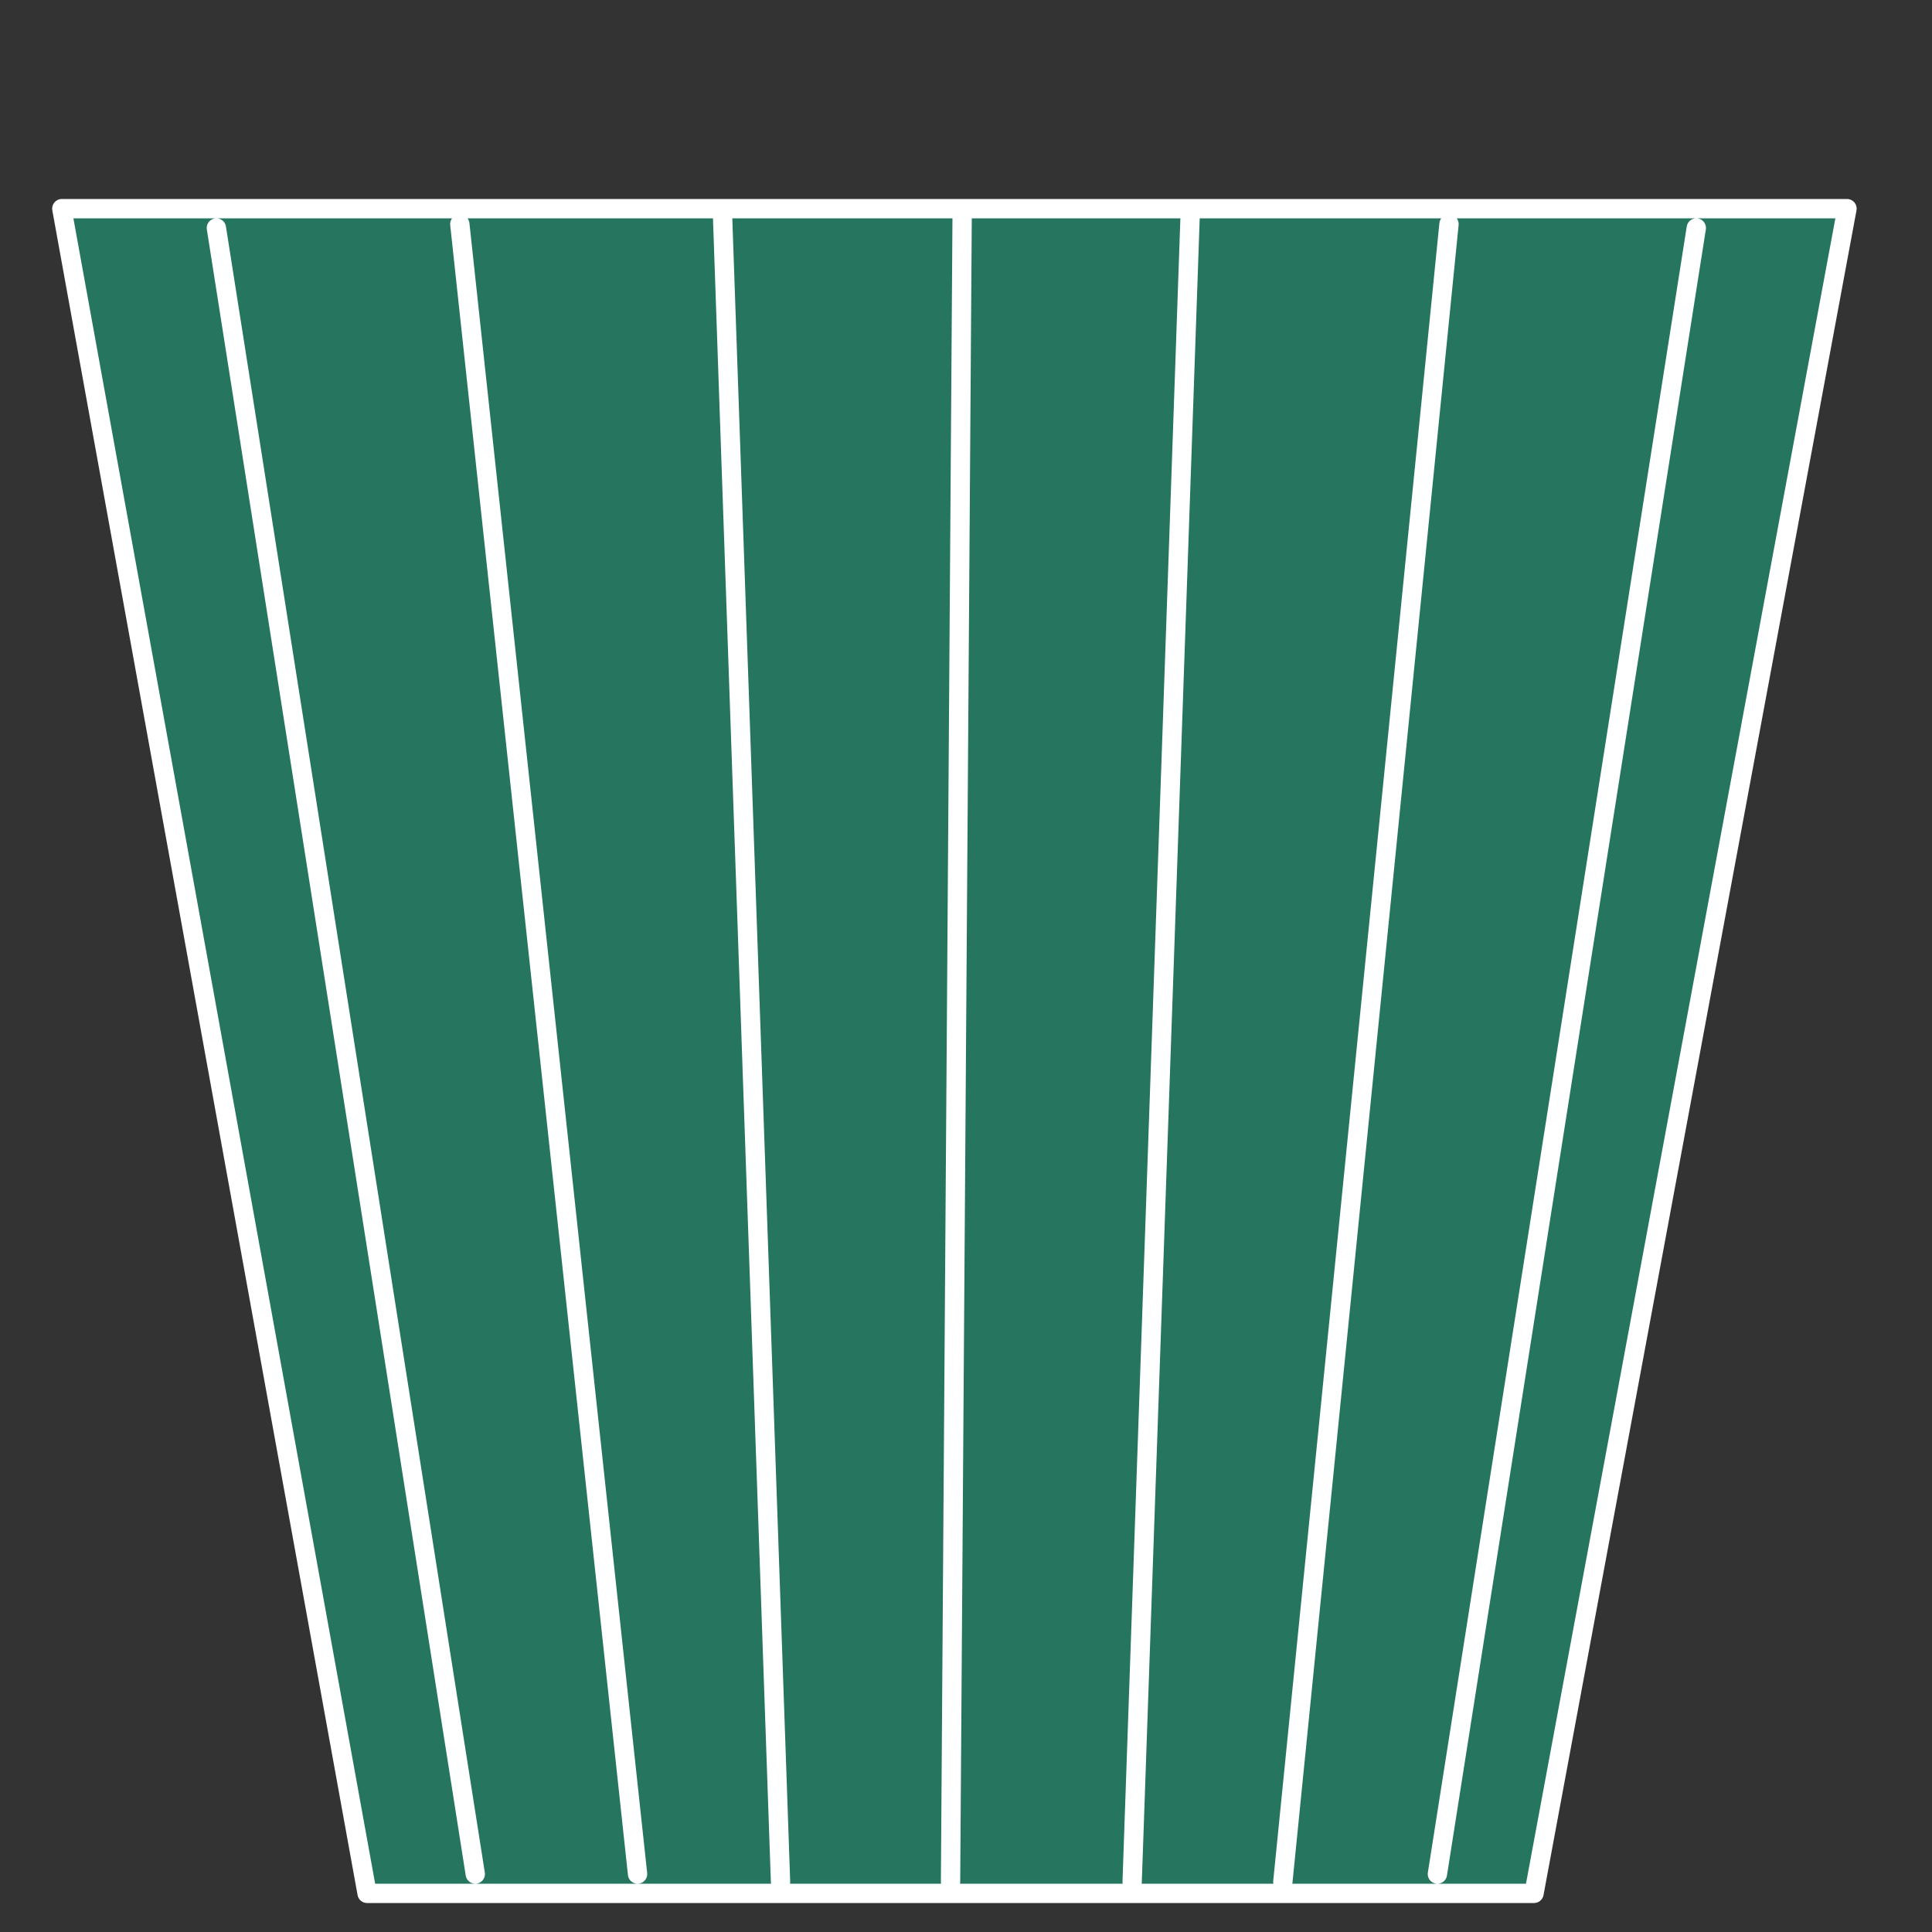
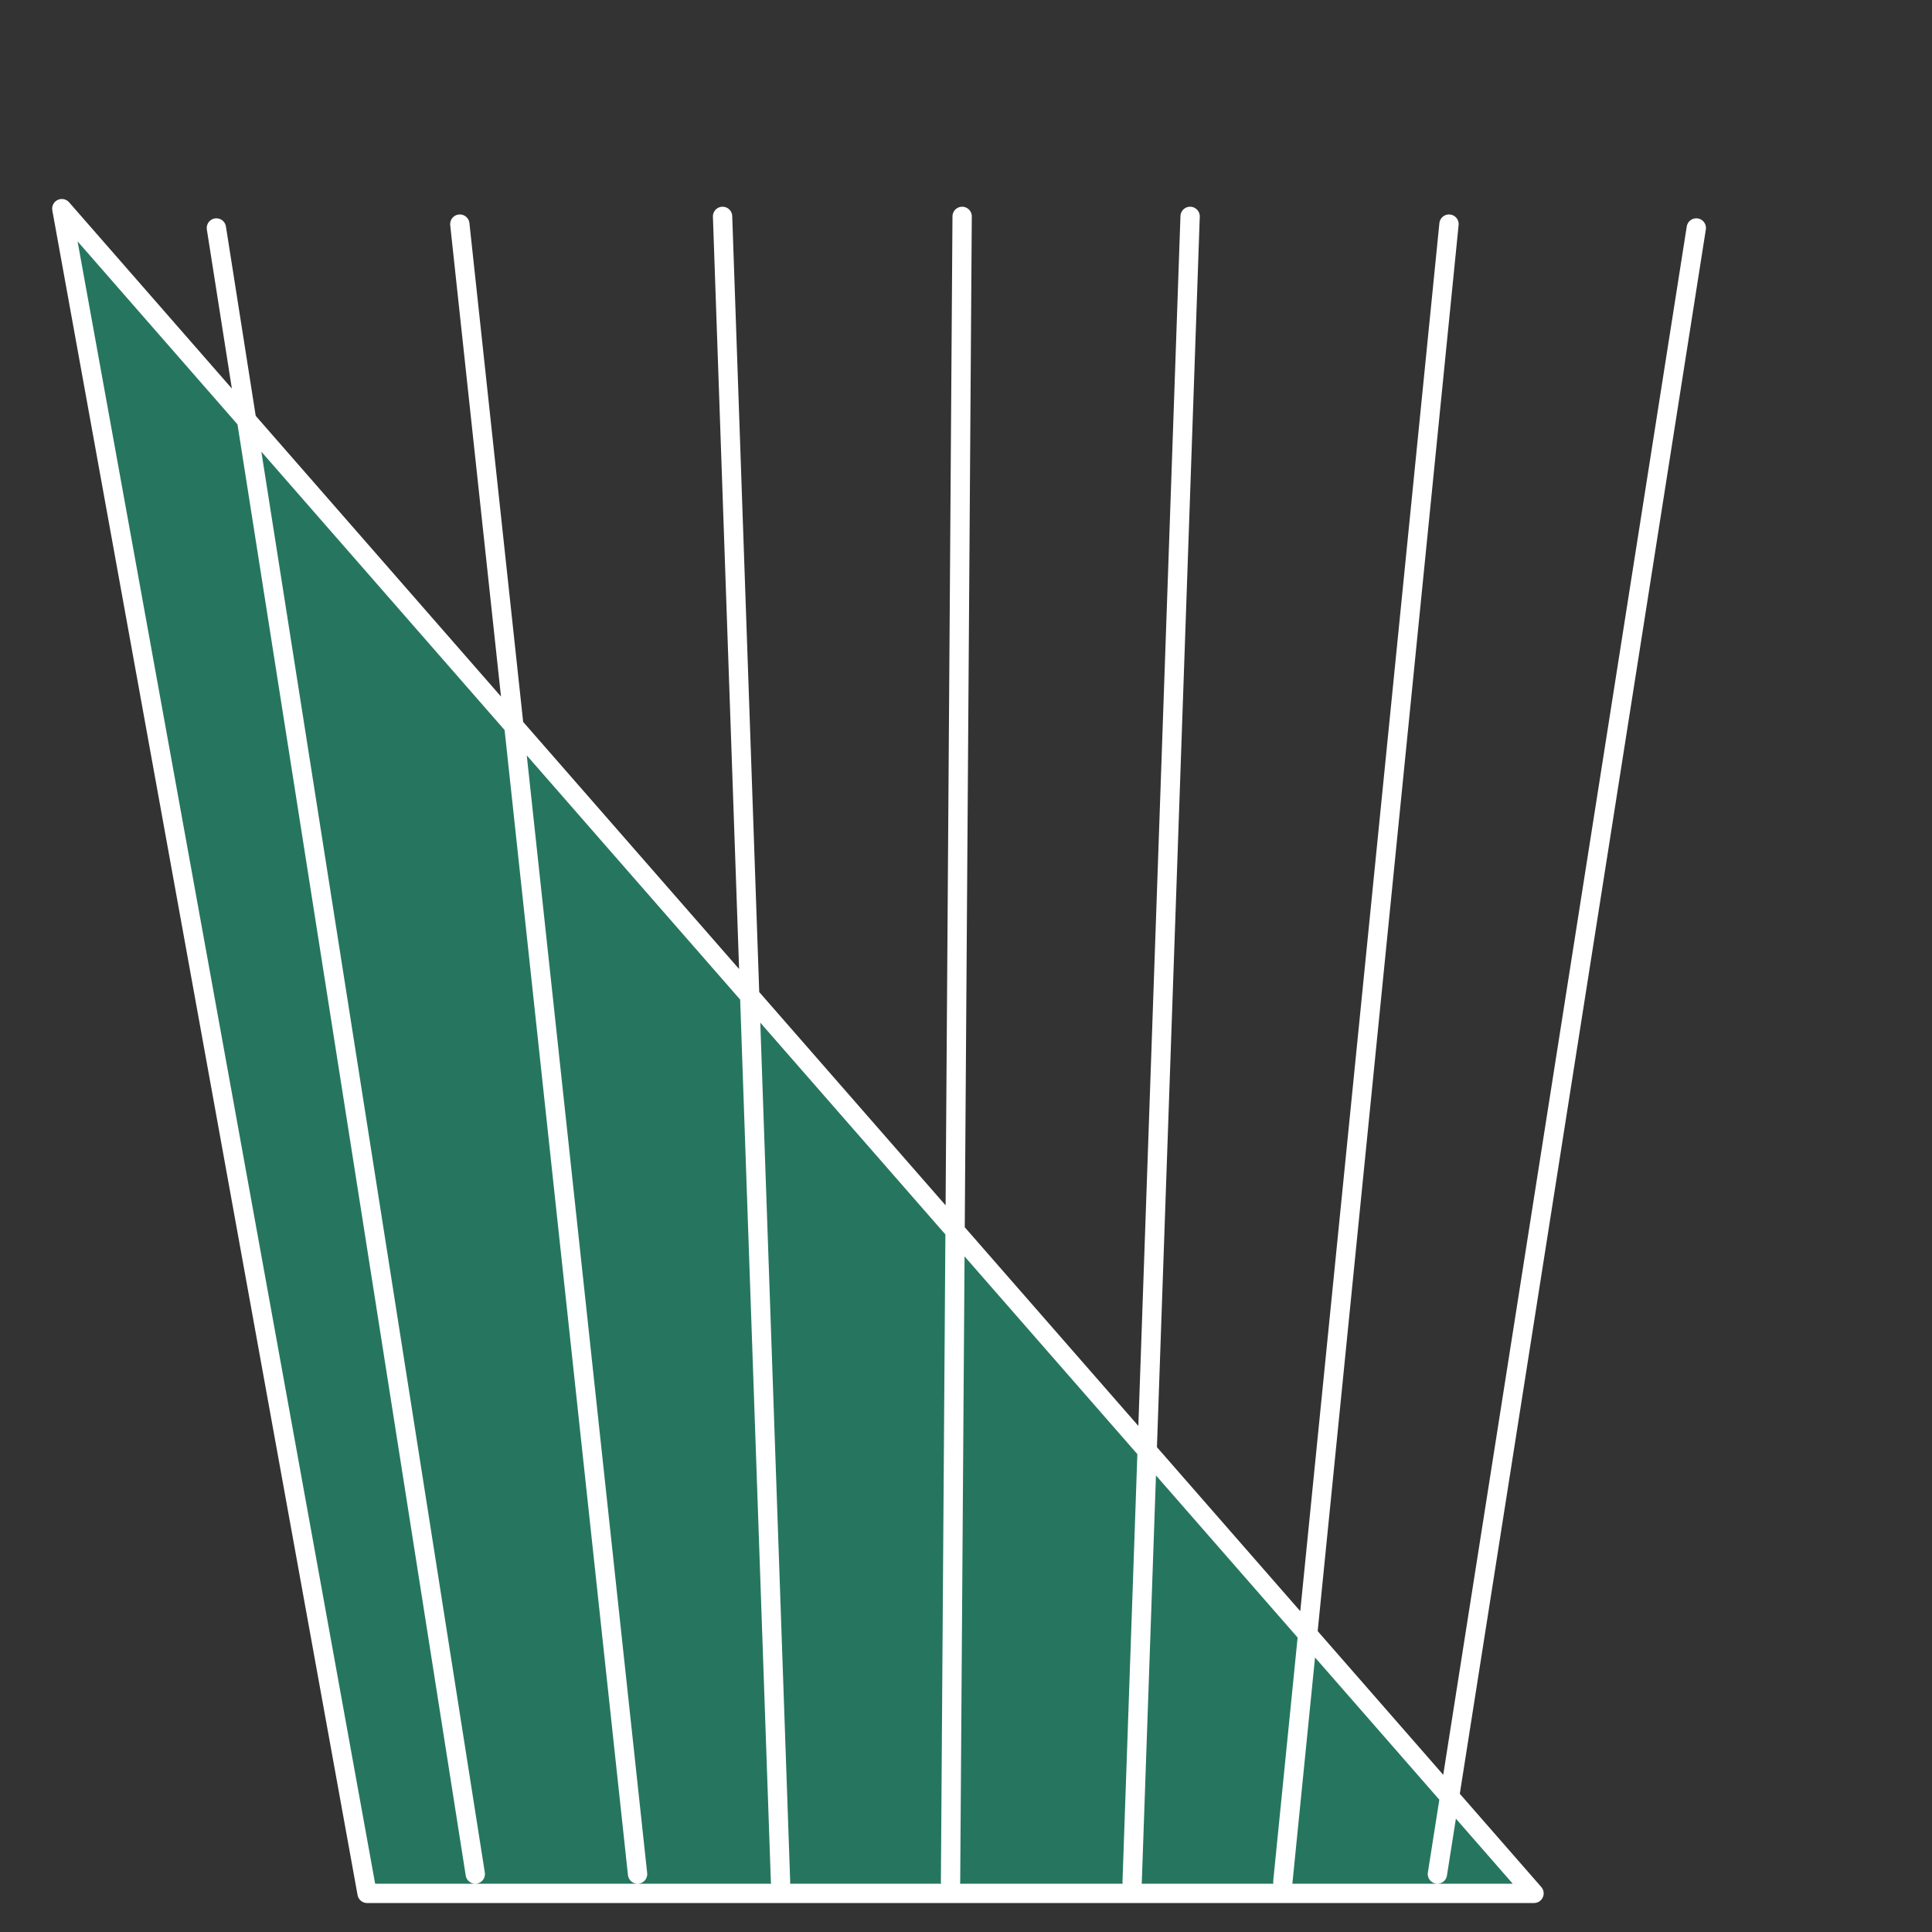
<svg xmlns="http://www.w3.org/2000/svg" version="1.1" x="0px" y="0px" viewBox="0 0 50 50" style="enable-background:new 0 0 50 50;" xml:space="preserve">
  <rect x="0" y="0" width="50" height="50" fill="#333333" stroke="none" />
  <style type="text/css">
	.st0{fill:#26765F;stroke:#FFFFFF;stroke-width:0.5;stroke-linecap:round;stroke-linejoin:round;stroke-miterlimit:10;}
</style>
  <g id="Calque_1">
    <g>
-       <path class="st0" d="M24.9,5.6l-0.3,43.1 M30.8,5.6l-1.5,43.1 M37.5,5.8l-4.3,42.9 M43.9,5.9l-6.7,42.6 M18.7,5.6l1.5,43.1     M11.9,5.8l4.6,42.7 M5.6,5.9l6.7,42.6 M1.6,5.4h46.2L39.7,49H9.5L1.6,5.4z" />
+       <path class="st0" d="M24.9,5.6l-0.3,43.1 M30.8,5.6l-1.5,43.1 M37.5,5.8l-4.3,42.9 M43.9,5.9l-6.7,42.6 M18.7,5.6l1.5,43.1     M11.9,5.8l4.6,42.7 M5.6,5.9l6.7,42.6 M1.6,5.4L39.7,49H9.5L1.6,5.4z" />
    </g>
  </g>
  <g id="Calque_2">
</g>
</svg>